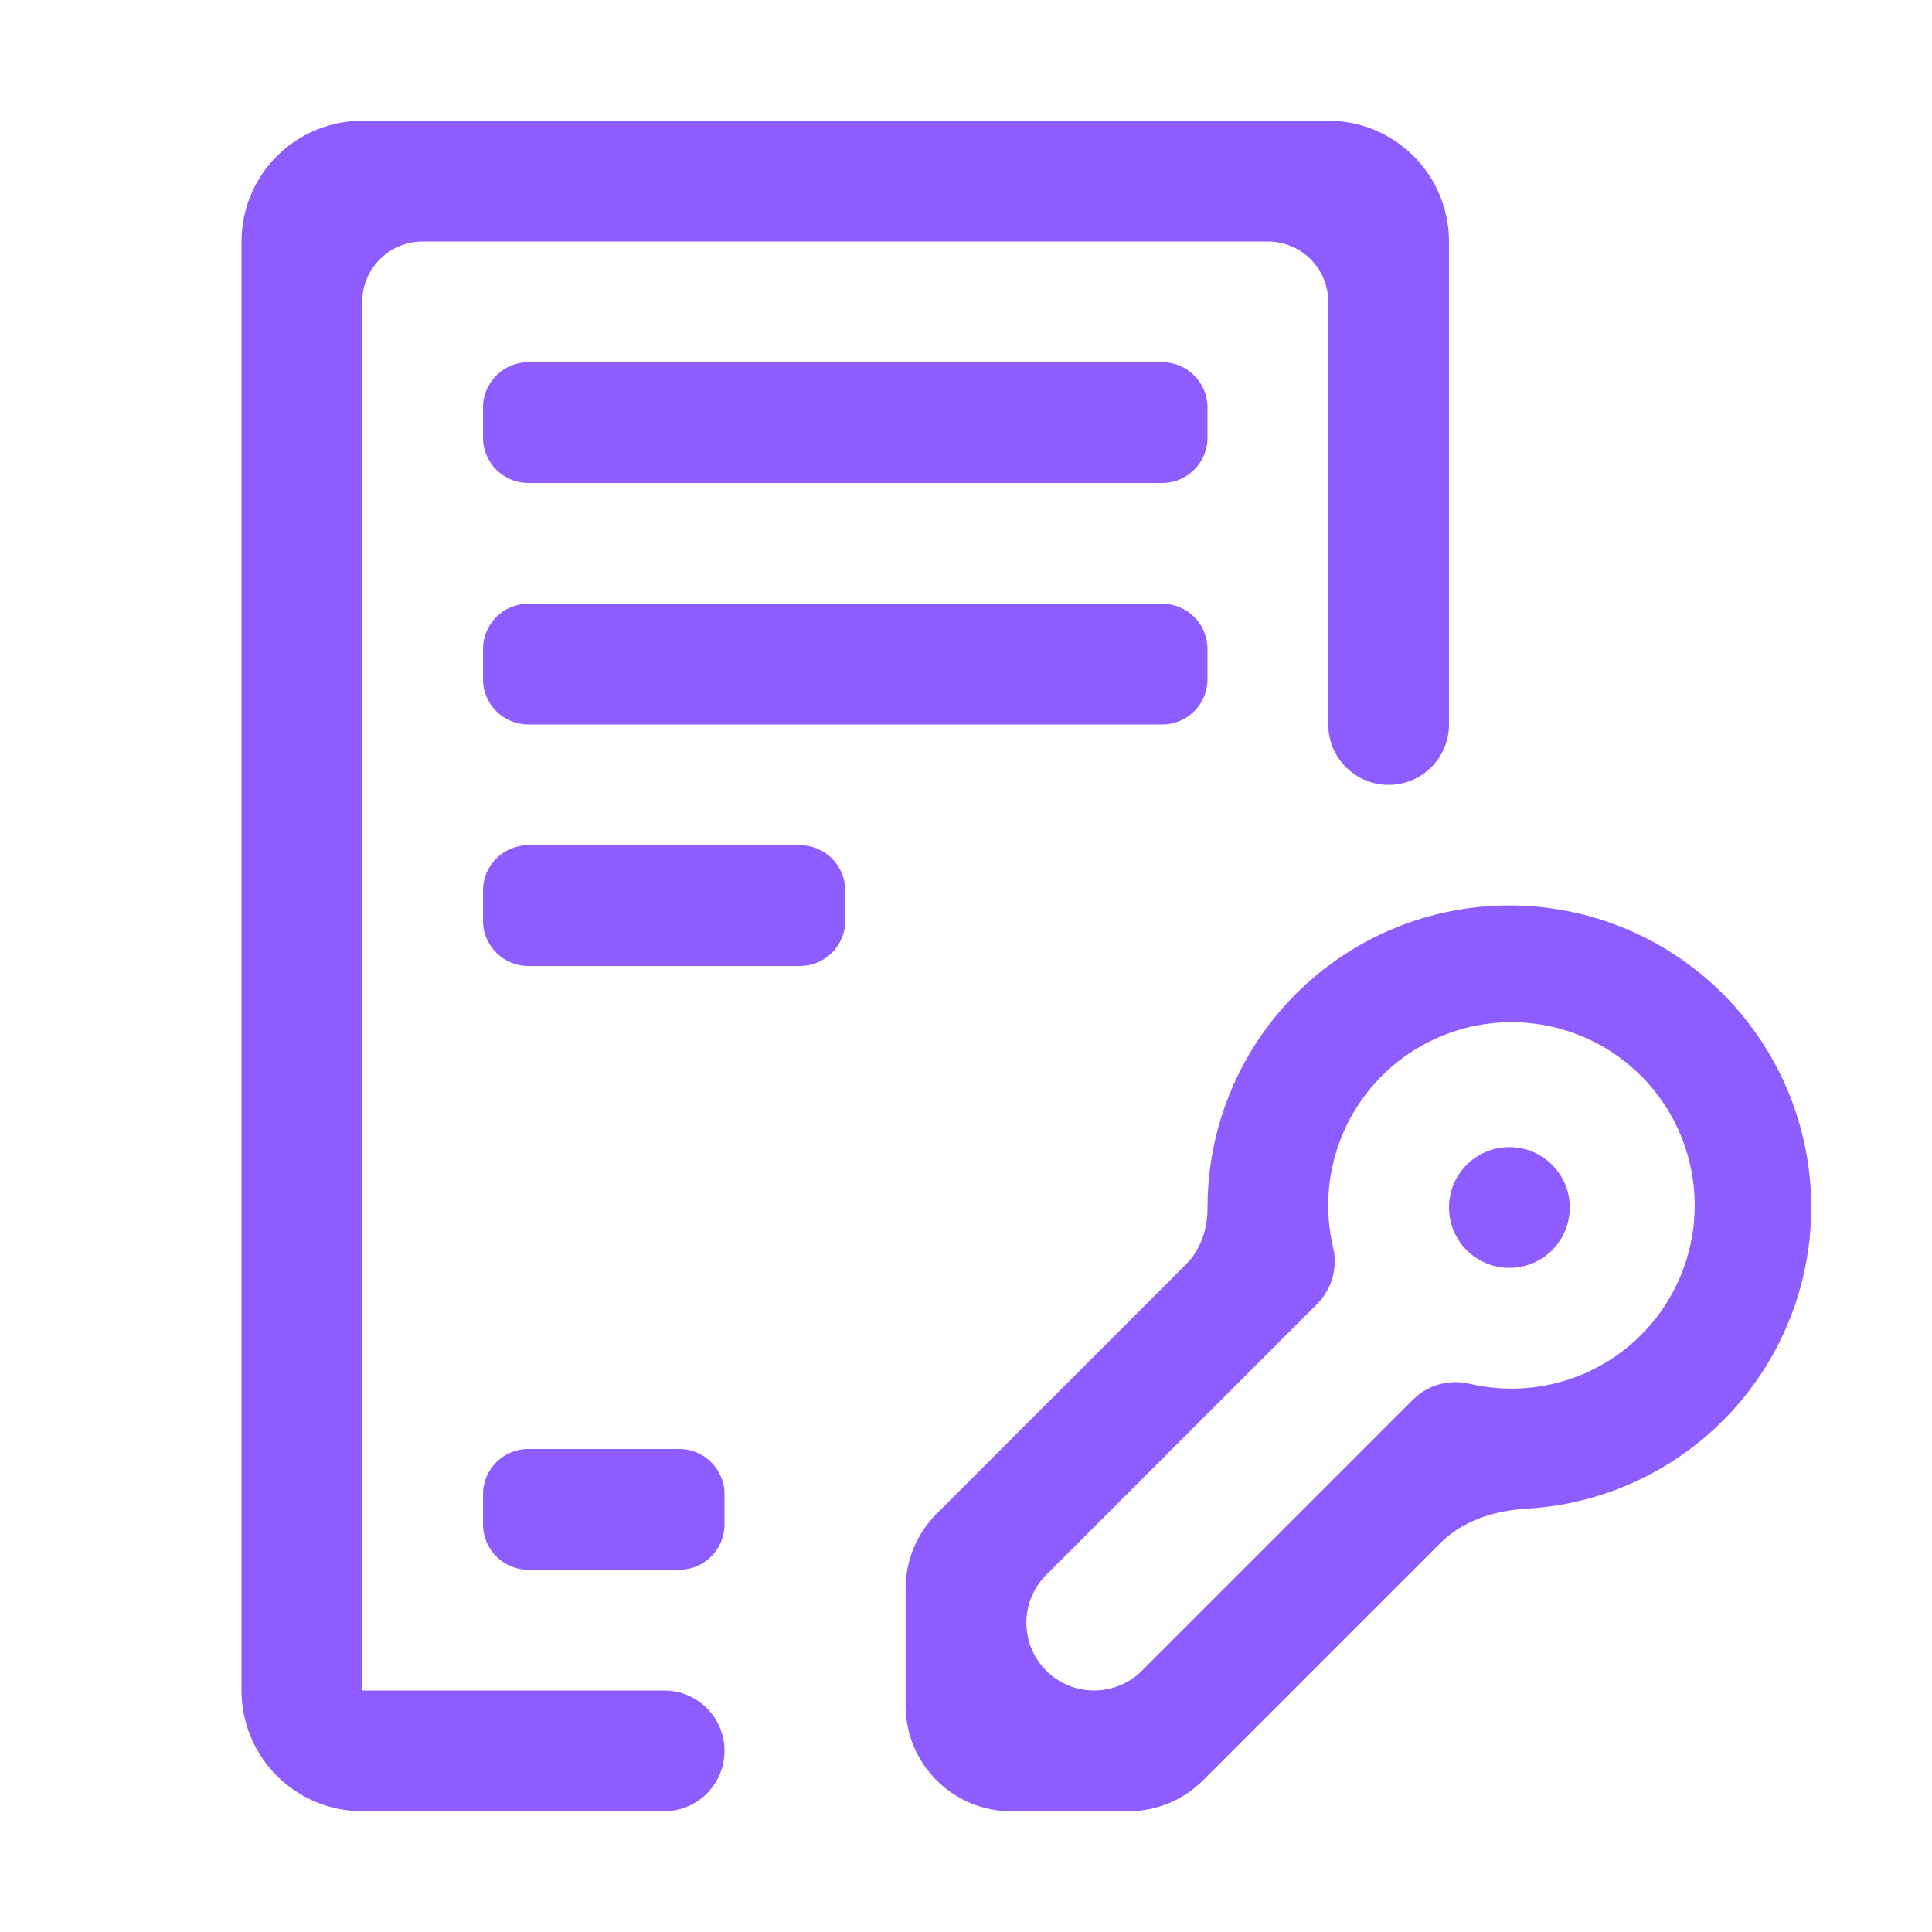
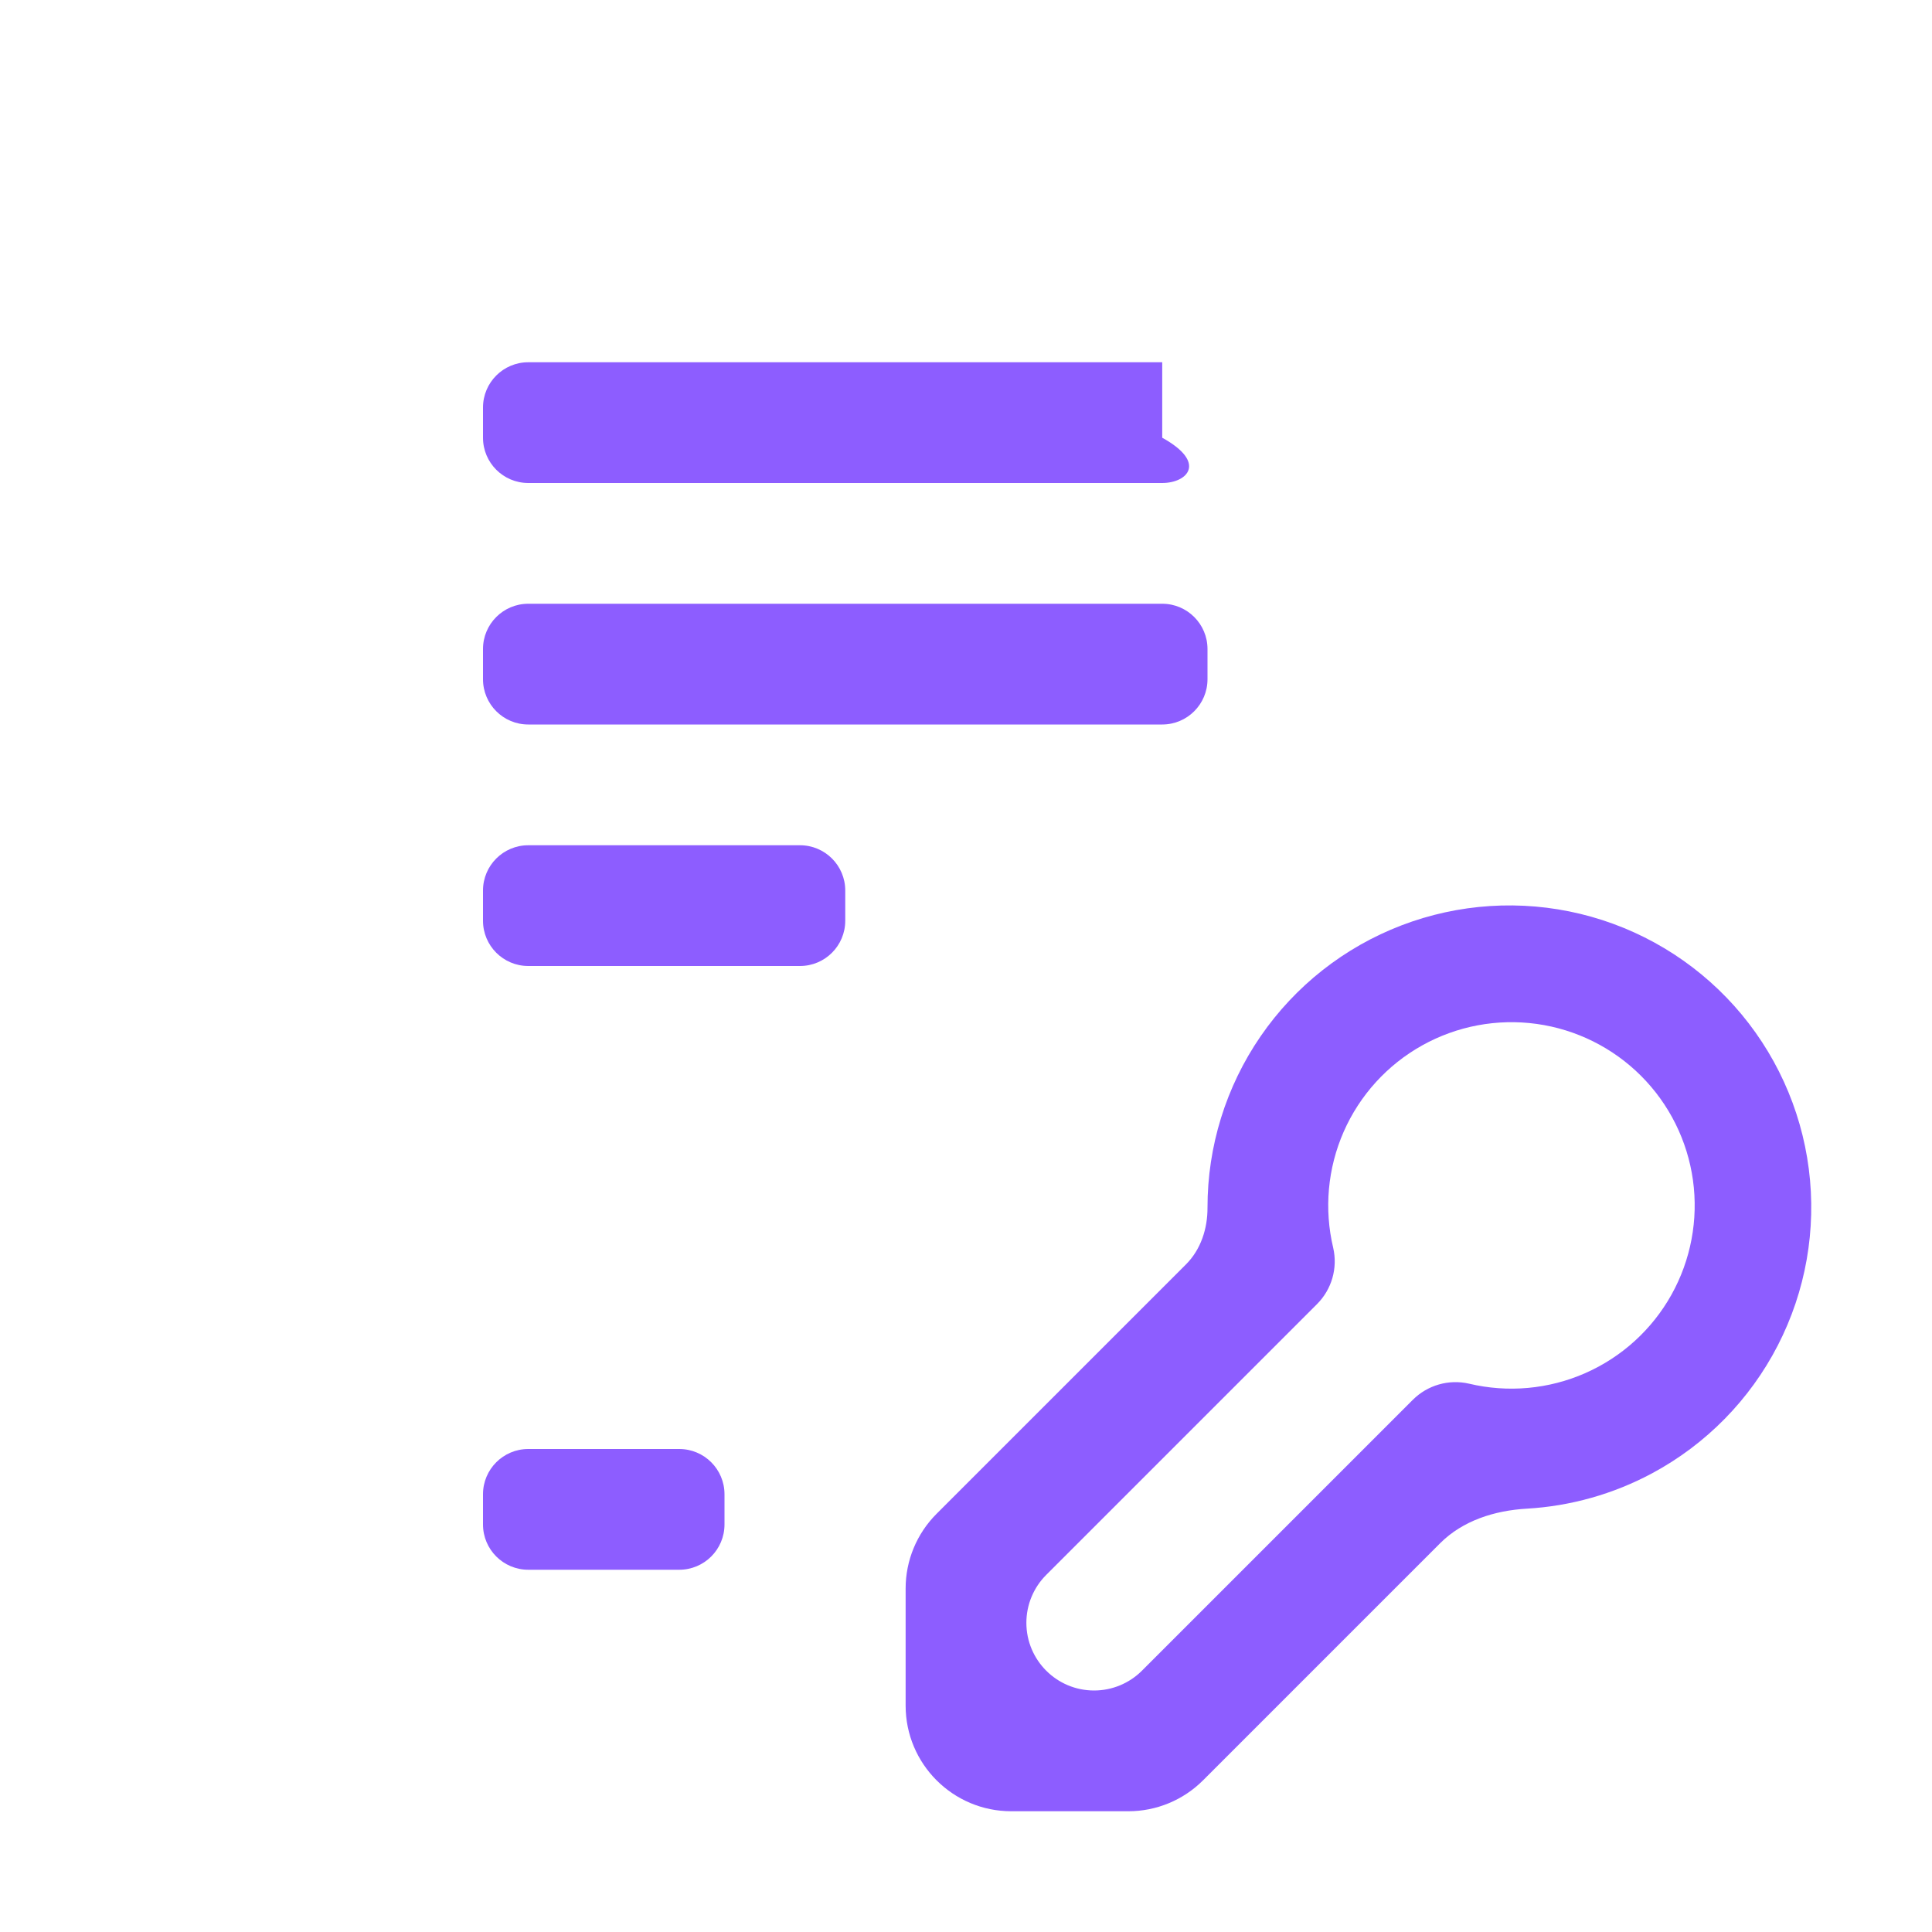
<svg xmlns="http://www.w3.org/2000/svg" width="128" height="128" viewBox="0 0 128 128" fill="none">
  <path d="M79.706 117.95C78.394 119.263 76.613 120 74.757 120H67C63.134 120 60 116.866 60 113V105.244C60 103.387 60.737 101.607 62.05 100.294L78.571 83.773C79.559 82.785 80.009 81.398 80 80C79.997 75.95 81.224 71.994 83.519 68.656C85.814 65.318 89.068 62.756 92.851 61.308C96.633 59.86 100.767 59.595 104.704 60.547C108.64 61.5 112.195 63.625 114.898 66.642C117.6 69.66 119.323 73.426 119.838 77.444C120.353 81.462 119.636 85.541 117.781 89.142C115.927 92.743 113.023 95.696 109.454 97.611C106.878 98.993 104.043 99.786 101.151 99.953C99.028 100.076 96.917 100.739 95.413 102.243L79.706 117.95ZM68 107.514C68 109.992 70.008 112 72.486 112C73.676 112 74.817 111.527 75.658 110.686L93.601 92.743C94.576 91.768 95.984 91.363 97.328 91.672C99.899 92.284 102.6 92.04 105.02 90.977C107.44 89.914 109.447 88.09 110.736 85.783C112.025 83.475 112.526 80.81 112.163 78.192C111.799 75.574 110.592 73.147 108.723 71.278C106.854 69.409 104.426 68.201 101.808 67.837C99.19 67.474 96.525 67.975 94.217 69.264C91.91 70.553 90.086 72.56 89.023 74.98C87.96 77.4 87.716 80.101 88.328 82.672C88.637 84.016 88.232 85.424 87.257 86.399L69.314 104.342C68.473 105.183 68 106.324 68 107.514Z" fill="#8D5DFF" />
-   <path d="M100 84C102.209 84 104 82.209 104 80C104 77.791 102.209 76 100 76C97.791 76 96 77.791 96 80C96 82.209 97.791 84 100 84Z" fill="#8D5DFF" />
-   <path d="M32 27C32 25.343 33.343 24 35 24H77C78.657 24 80 25.343 80 27V29C80 30.657 78.657 32 77 32H35C33.343 32 32 30.657 32 29V27ZM32 43C32 41.343 33.343 40 35 40H77C78.657 40 80 41.343 80 43V45C80 46.657 78.657 48 77 48H35C33.343 48 32 46.657 32 45V43ZM32 59C32 57.343 33.343 56 35 56H53C54.657 56 56 57.343 56 59V61C56 62.657 54.657 64 53 64H35C33.343 64 32 62.657 32 61V59ZM32 99C32 97.343 33.343 96 35 96H45C46.657 96 48 97.343 48 99V101C48 102.657 46.657 104 45 104H35C33.343 104 32 102.657 32 101V99Z" fill="#8D5DFF" />
-   <path d="M48 116C48 118.209 46.209 120 44 120H24C21.878 120 19.843 119.157 18.343 117.657C16.843 116.157 16 114.122 16 112V16C16 13.878 16.843 11.843 18.343 10.343C19.843 8.843 21.878 8 24 8H88C90.122 8 92.157 8.843 93.657 10.343C95.157 11.843 96 13.878 96 16V48C96 50.209 94.209 52 92 52C89.791 52 88 50.209 88 48V20C88 17.791 86.209 16 84 16H28C25.791 16 24 17.791 24 20V112H44C46.209 112 48 113.791 48 116Z" fill="#8D5DFF" />
+   <path d="M32 27C32 25.343 33.343 24 35 24H77V29C80 30.657 78.657 32 77 32H35C33.343 32 32 30.657 32 29V27ZM32 43C32 41.343 33.343 40 35 40H77C78.657 40 80 41.343 80 43V45C80 46.657 78.657 48 77 48H35C33.343 48 32 46.657 32 45V43ZM32 59C32 57.343 33.343 56 35 56H53C54.657 56 56 57.343 56 59V61C56 62.657 54.657 64 53 64H35C33.343 64 32 62.657 32 61V59ZM32 99C32 97.343 33.343 96 35 96H45C46.657 96 48 97.343 48 99V101C48 102.657 46.657 104 45 104H35C33.343 104 32 102.657 32 101V99Z" fill="#8D5DFF" />
</svg>